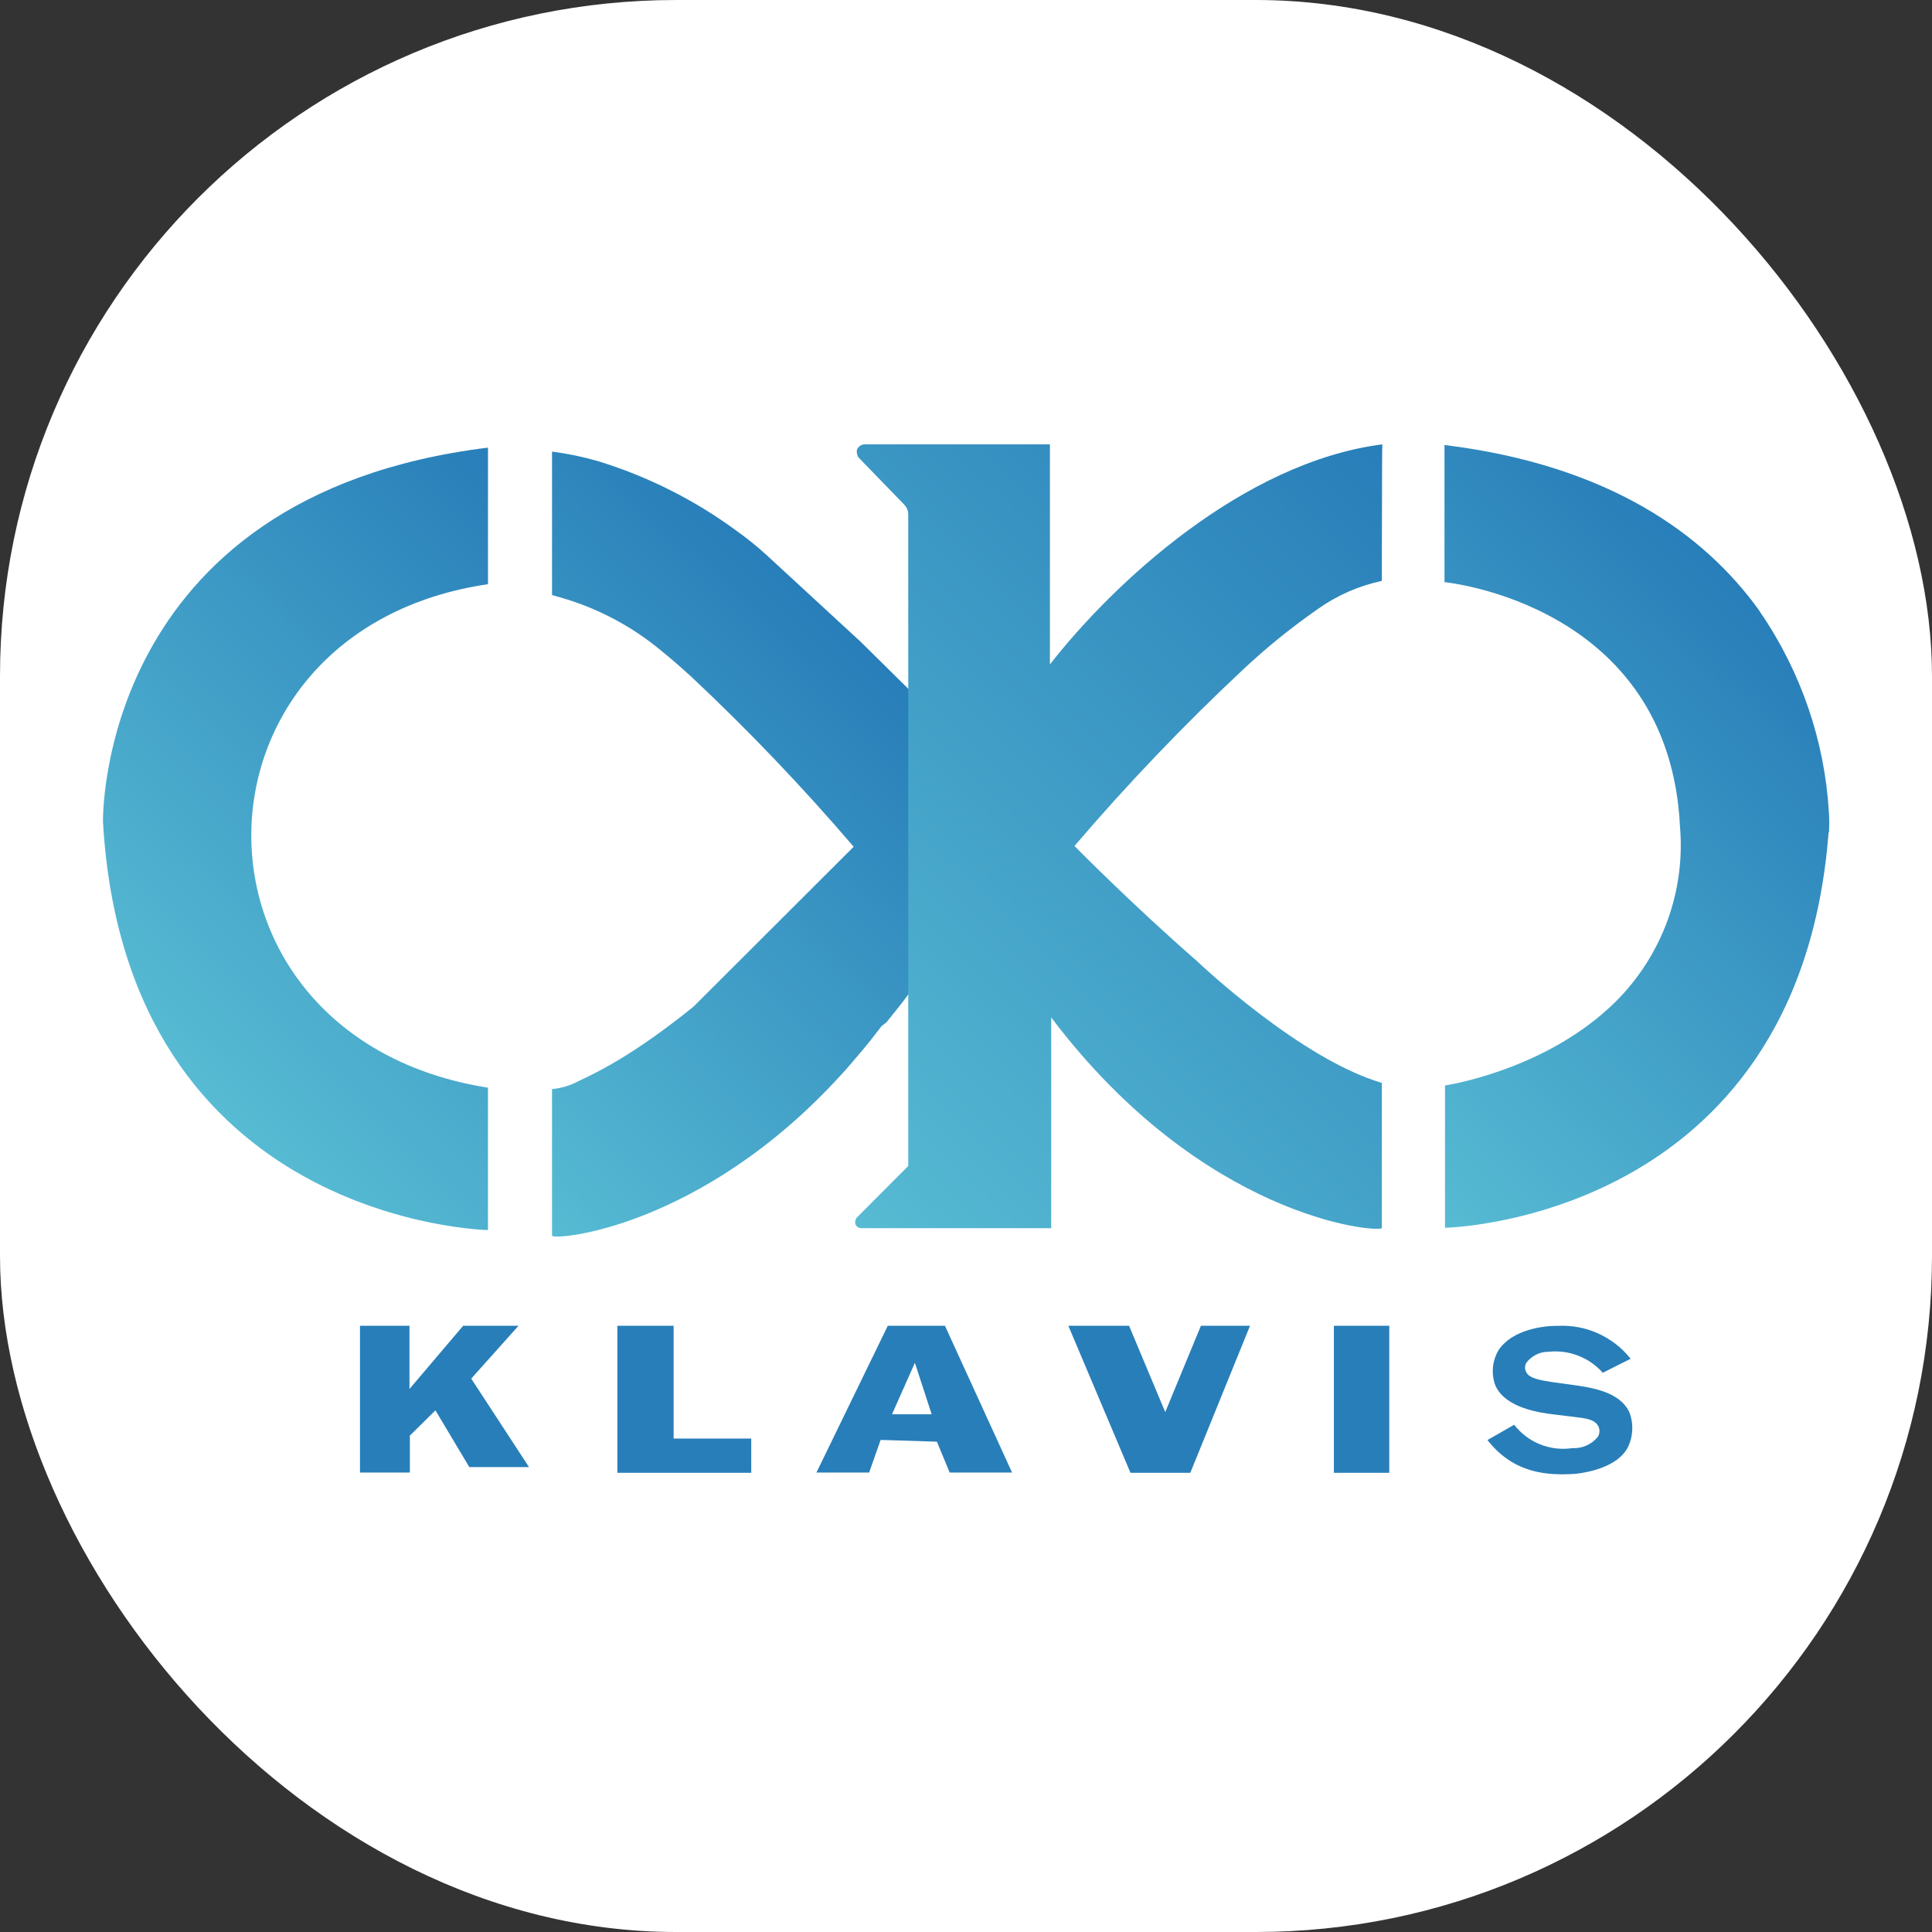
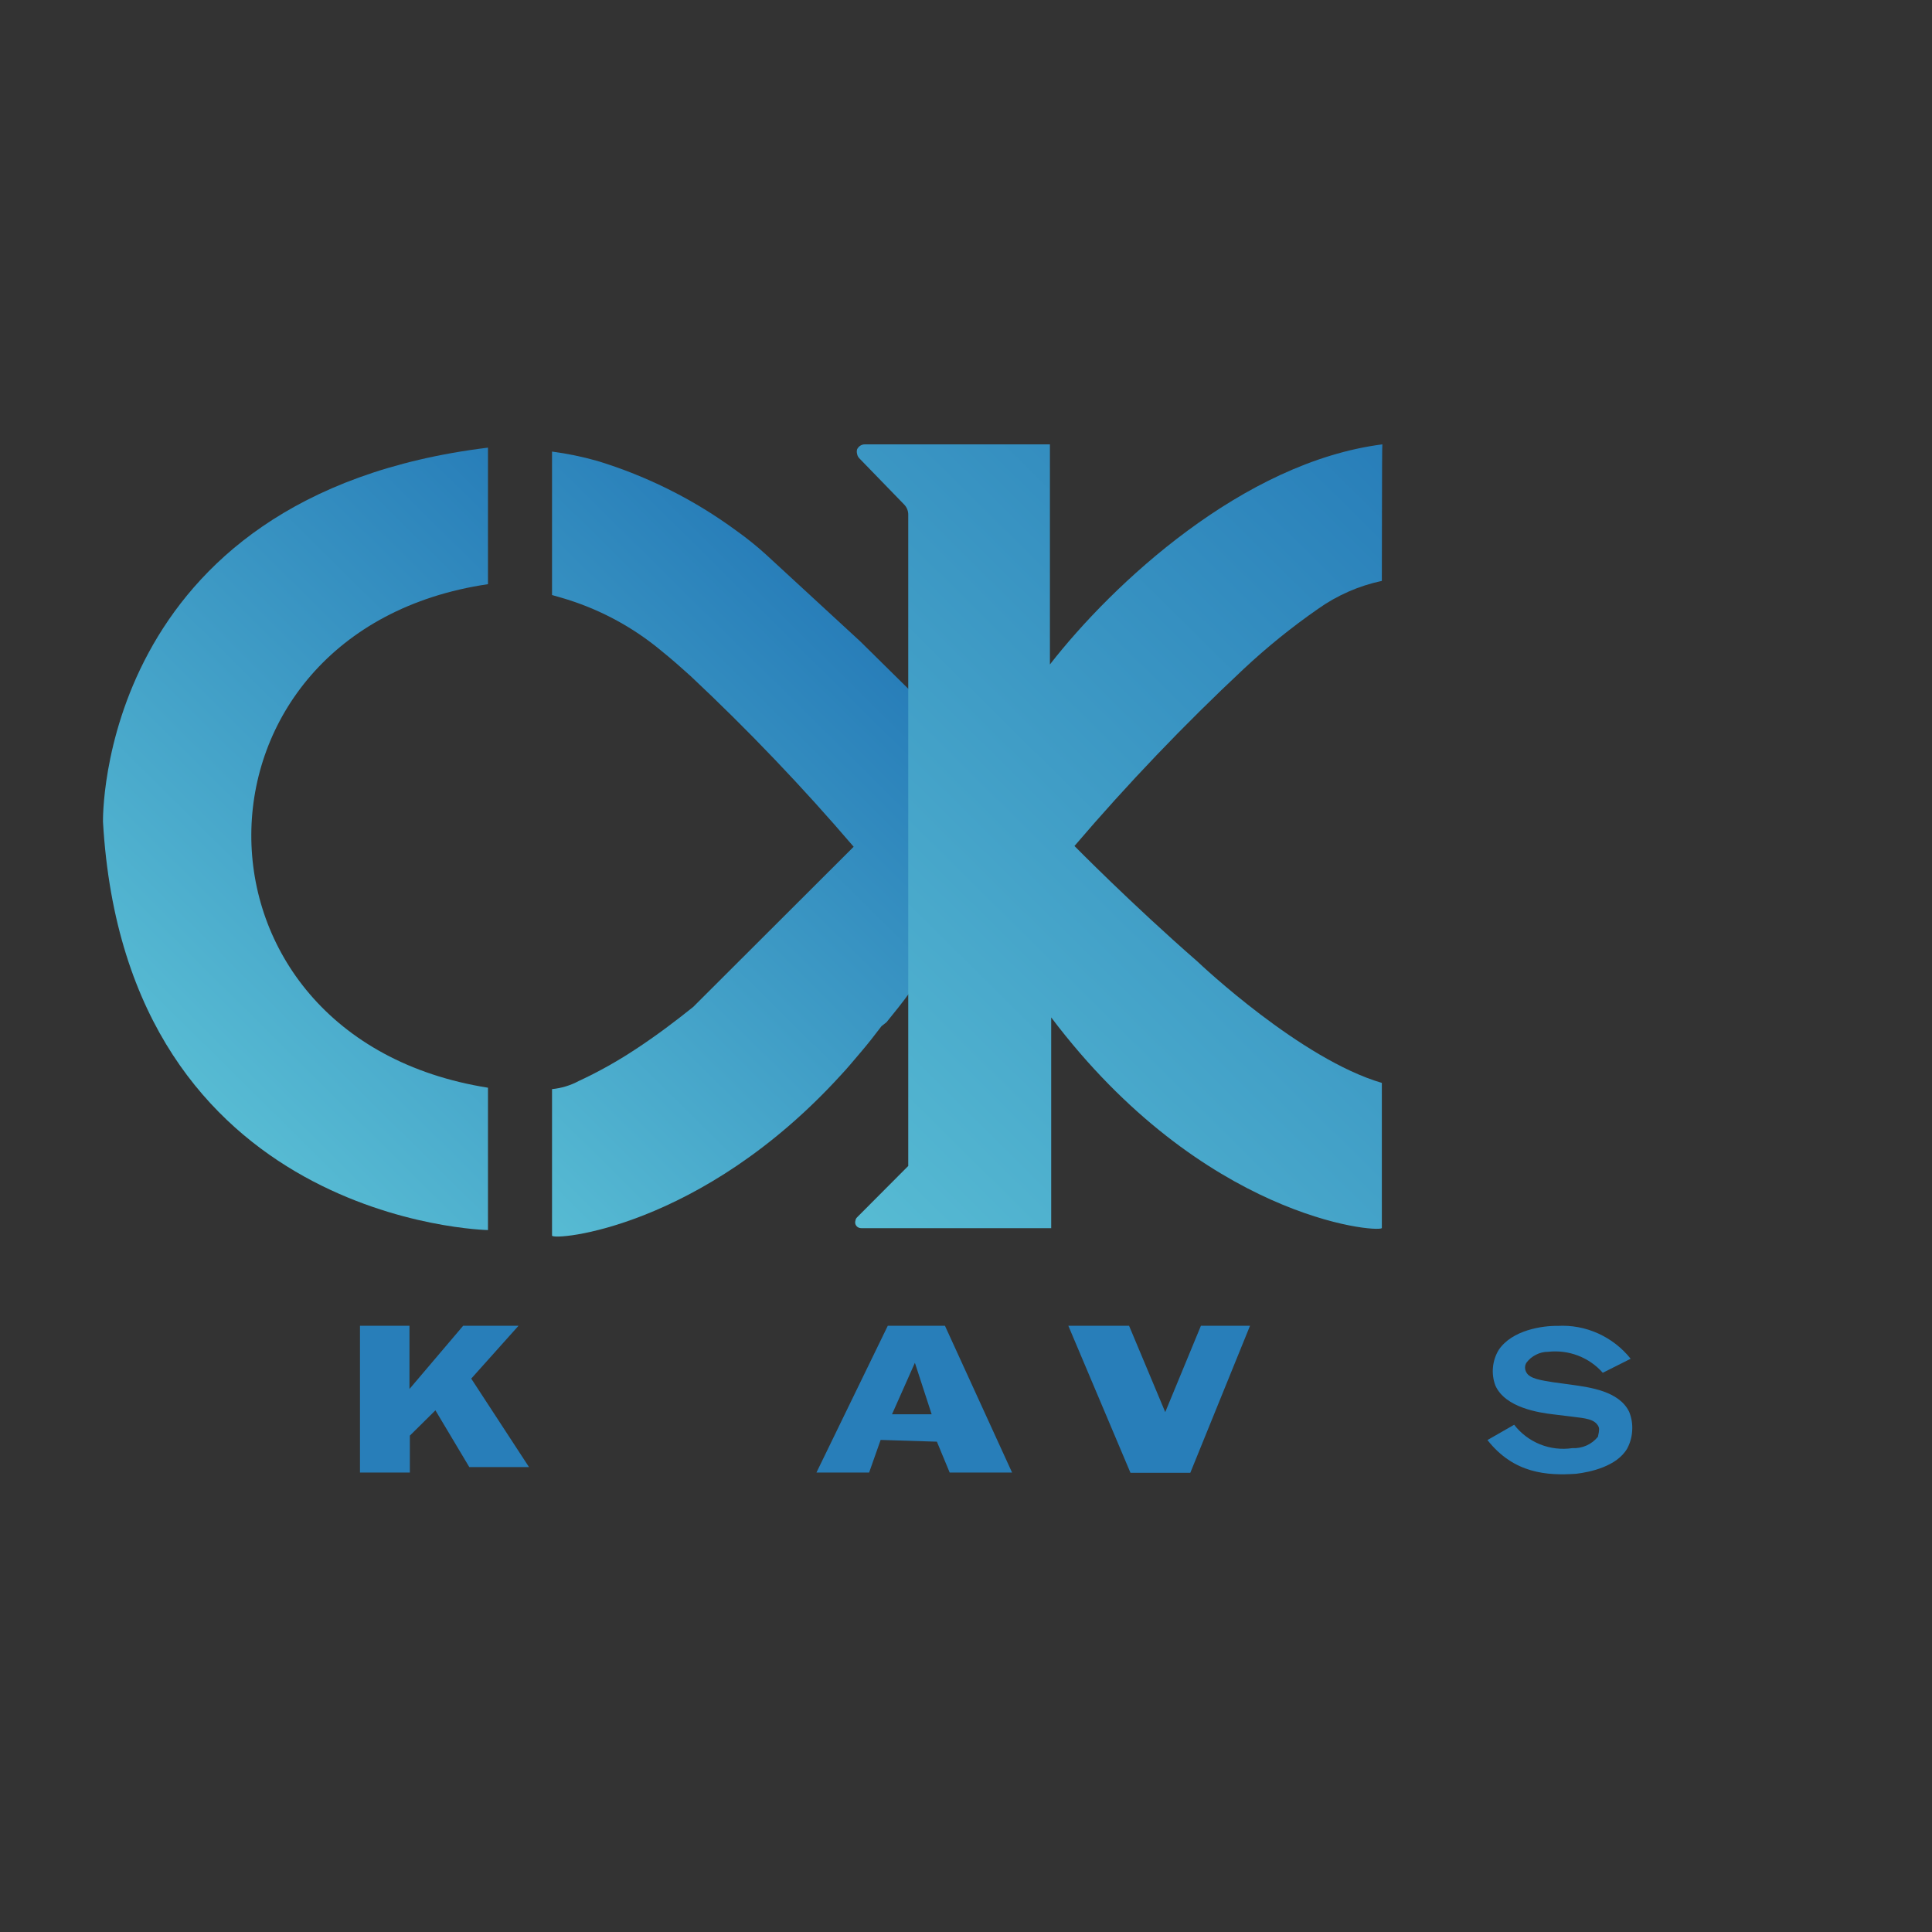
<svg xmlns="http://www.w3.org/2000/svg" version="1.1" width="1000" height="1000">
  <rect width="100%" height="100%" fill="#333333" stroke="none" />
  <g clip-path="url(#SvgjsClipPath1051)">
-     <rect width="1000" height="1000" fill="#ffffff" />
    <g transform="matrix(6.667,0,0,6.667,50,230)">
      <svg version="1.1" width="135" height="81">
        <svg width="135" height="81" viewBox="0 0 135 81" fill="none">
          <g id="klavis 1" clip-path="url(#clip0_3020_658)">
            <path id="Vector" d="M30.385 10.855C6.055 14.438 5.718 46.031 30.385 49.947V60.999C30.385 60.999 2.293 60.478 0.496 29.307C0.496 29.307 -0.03 3.985 30.385 0.255V10.855Z" fill="url(#paint0_linear_3020_658)" />
            <path id="Vector_2" d="M63.132 19.09V42.547C62.557 43.352 61.921 44.127 61.326 44.863L60.939 45.167C60.403 45.874 59.867 46.561 59.311 47.209C58.755 47.857 58.318 48.397 57.792 48.956C46.893 60.92 35.438 61.833 35.358 61.431V50.055C36.085 49.985 36.79 49.771 37.433 49.427C38.951 48.721 40.414 47.904 41.81 46.983C43.478 45.894 45.036 44.706 46.317 43.676L58.775 31.24C54.807 26.602 50.586 22.182 46.128 18C45.434 17.372 44.649 16.675 43.855 16.037C41.565 14.125 38.893 12.71 36.013 11.886L35.358 11.699V0.56C36.546 0.717 37.72 0.96 38.872 1.286C42.762 2.473 46.418 4.309 49.682 6.713C50.487 7.285 51.256 7.905 51.985 8.568L59.301 15.311C59.777 15.792 62.696 18.648 63.132 19.09Z" fill="url(#paint1_linear_3020_658)" />
-             <path id="Vector_3" d="M134.464 30.141C132.131 60.312 104.685 60.822 104.685 60.822V49.771C104.685 49.771 112.536 48.632 117.966 43.234C119.732 41.464 121.09 39.337 121.947 36.999C122.803 34.661 123.139 32.168 122.929 29.69C122.096 12.357 104.645 10.698 104.645 10.698V0.049C117.549 1.639 124.855 7.077 129.014 12.809L129.153 13.024C132.329 17.656 134.175 23.053 134.494 28.64C134.523 29.133 134.523 29.628 134.494 30.122L134.464 30.141Z" fill="url(#paint2_linear_3020_658)" />
            <path id="Vector_4" d="M99.781 10.6C97.993 10.981 96.303 11.723 94.818 12.779C92.784 14.193 90.856 15.751 89.05 17.441C84.419 21.777 80.034 26.364 75.918 31.181C75.918 31.181 80.295 35.637 85.467 40.152C85.715 40.388 93.487 47.729 99.781 49.574V60.851C99.334 61.205 85.884 60.076 74.111 44.49V60.851H59.37C59.272 60.851 59.176 60.824 59.092 60.773C59.011 60.717 58.949 60.638 58.914 60.547C58.884 60.454 58.884 60.355 58.914 60.262C58.925 60.165 58.971 60.075 59.043 60.007L63.013 56.022V5.457C63.015 5.164 62.901 4.882 62.696 4.672L59.211 1.079C59.123 0.987 59.064 0.871 59.043 0.746C59.009 0.627 59.009 0.501 59.043 0.383C59.097 0.272 59.179 0.177 59.281 0.108C59.398 0.031 59.537 -0.007 59.678 -0H74.012V17.087C78.886 10.825 88.991 1.384 99.821 -0C99.781 0.059 99.791 10.541 99.781 10.6Z" fill="url(#paint3_linear_3020_658)" />
            <path id="Vector_5" d="M24.29 68.428V73.336L28.459 68.428H32.757L29.085 72.531L33.571 79.401H28.936L26.305 74.994L24.32 76.957V79.823H20.448V68.428H24.29Z" fill="#287EB9" />
-             <path id="Vector_6" d="M40.431 68.428H44.798V77.183H50.824V79.843H40.431V68.428Z" fill="#287EB9" />
            <path id="Vector_7" d="M82.965 75.132L85.735 68.428H89.547L84.911 79.843H80.265L75.441 68.428H80.156L82.965 75.132Z" fill="#287EB9" />
-             <path id="Vector_8" d="M100.357 68.428H96.058V79.843H100.357V68.428Z" fill="#287EB9" />
-             <path id="Vector_9" d="M116.934 72.079C116.412 71.487 115.753 71.03 115.013 70.746C114.273 70.462 113.474 70.361 112.685 70.45C112.36 70.449 112.04 70.526 111.752 70.676C111.458 70.82 111.203 71.032 111.008 71.294C110.936 71.409 110.898 71.542 110.899 71.677C110.9 71.812 110.937 71.944 111.008 72.06C111.266 72.531 112.11 72.659 113.102 72.816L114.542 73.012C115.911 73.208 118.195 73.493 118.979 75.102C119.169 75.562 119.25 76.059 119.217 76.555C119.194 77.045 119.062 77.525 118.83 77.959C118.026 79.352 115.941 79.794 114.859 79.921C112.636 80.069 110.035 79.921 107.98 77.301L110.055 76.113C110.574 76.788 111.267 77.313 112.062 77.633C112.856 77.952 113.723 78.055 114.571 77.929C114.949 77.948 115.327 77.878 115.672 77.725C116.017 77.571 116.321 77.338 116.557 77.046C116.627 76.922 116.668 76.785 116.676 76.643C116.684 76.505 116.657 76.366 116.596 76.241C116.299 75.672 115.604 75.613 114.551 75.485L113.102 75.308C112.03 75.181 109.37 74.808 108.596 73.071C108.427 72.62 108.362 72.137 108.407 71.658C108.452 71.179 108.604 70.716 108.854 70.303C109.896 68.752 112.268 68.419 113.42 68.438C114.505 68.376 115.589 68.578 116.576 69.027C117.563 69.473 118.428 70.146 119.098 70.99L116.934 72.079Z" fill="#287EB9" />
+             <path id="Vector_9" d="M116.934 72.079C116.412 71.487 115.753 71.03 115.013 70.746C114.273 70.462 113.474 70.361 112.685 70.45C112.36 70.449 112.04 70.526 111.752 70.676C111.458 70.82 111.203 71.032 111.008 71.294C110.936 71.409 110.898 71.542 110.899 71.677C110.9 71.812 110.937 71.944 111.008 72.06C111.266 72.531 112.11 72.659 113.102 72.816L114.542 73.012C115.911 73.208 118.195 73.493 118.979 75.102C119.169 75.562 119.25 76.059 119.217 76.555C119.194 77.045 119.062 77.525 118.83 77.959C118.026 79.352 115.941 79.794 114.859 79.921C112.636 80.069 110.035 79.921 107.98 77.301L110.055 76.113C110.574 76.788 111.267 77.313 112.062 77.633C112.856 77.952 113.723 78.055 114.571 77.929C114.949 77.948 115.327 77.878 115.672 77.725C116.017 77.571 116.321 77.338 116.557 77.046C116.684 76.505 116.657 76.366 116.596 76.241C116.299 75.672 115.604 75.613 114.551 75.485L113.102 75.308C112.03 75.181 109.37 74.808 108.596 73.071C108.427 72.62 108.362 72.137 108.407 71.658C108.452 71.179 108.604 70.716 108.854 70.303C109.896 68.752 112.268 68.419 113.42 68.438C114.505 68.376 115.589 68.578 116.576 69.027C117.563 69.473 118.428 70.146 119.098 70.99L116.934 72.079Z" fill="#287EB9" />
            <path id="Vector_10" d="M65.862 68.428H61.425L55.886 79.823H59.976L60.869 77.291L65.237 77.428L66.229 79.823H71.073L65.862 68.428ZM61.753 75.299L63.529 71.304L64.83 75.299H61.753Z" fill="#287EB9" />
          </g>
          <defs>
            <linearGradient id="paint0_linear_3020_658" x1="6.214" y1="48.603" x2="42.34" y2="12.075" gradientUnits="userSpaceOnUse">
              <stop stop-color="#57BBD3" />
              <stop offset="1" stop-color="#287EB9" />
            </linearGradient>
            <linearGradient id="paint1_linear_3020_658" x1="22.444" y1="48.662" x2="57.343" y2="13.365" gradientUnits="userSpaceOnUse">
              <stop stop-color="#57BBD3" />
              <stop offset="1" stop-color="#287EB9" />
            </linearGradient>
            <linearGradient id="paint2_linear_3020_658" x1="92.187" y1="48.505" x2="128.489" y2="11.789" gradientUnits="userSpaceOnUse">
              <stop stop-color="#57BBD3" />
              <stop offset="1" stop-color="#287EB9" />
            </linearGradient>
            <linearGradient id="paint3_linear_3020_658" x1="53.98" y1="55.757" x2="104.493" y2="4.659" gradientUnits="userSpaceOnUse">
              <stop stop-color="#57BBD3" />
              <stop offset="1" stop-color="#287EB9" />
            </linearGradient>
            <clipPath id="clip0_3020_658">
              <rect width="135" height="80.481" fill="white" />
            </clipPath>
            <clipPath id="SvgjsClipPath1051">
              <rect width="1000" height="1000" x="0" y="0" rx="350" ry="350" />
            </clipPath>
          </defs>
        </svg>
      </svg>
    </g>
  </g>
</svg>